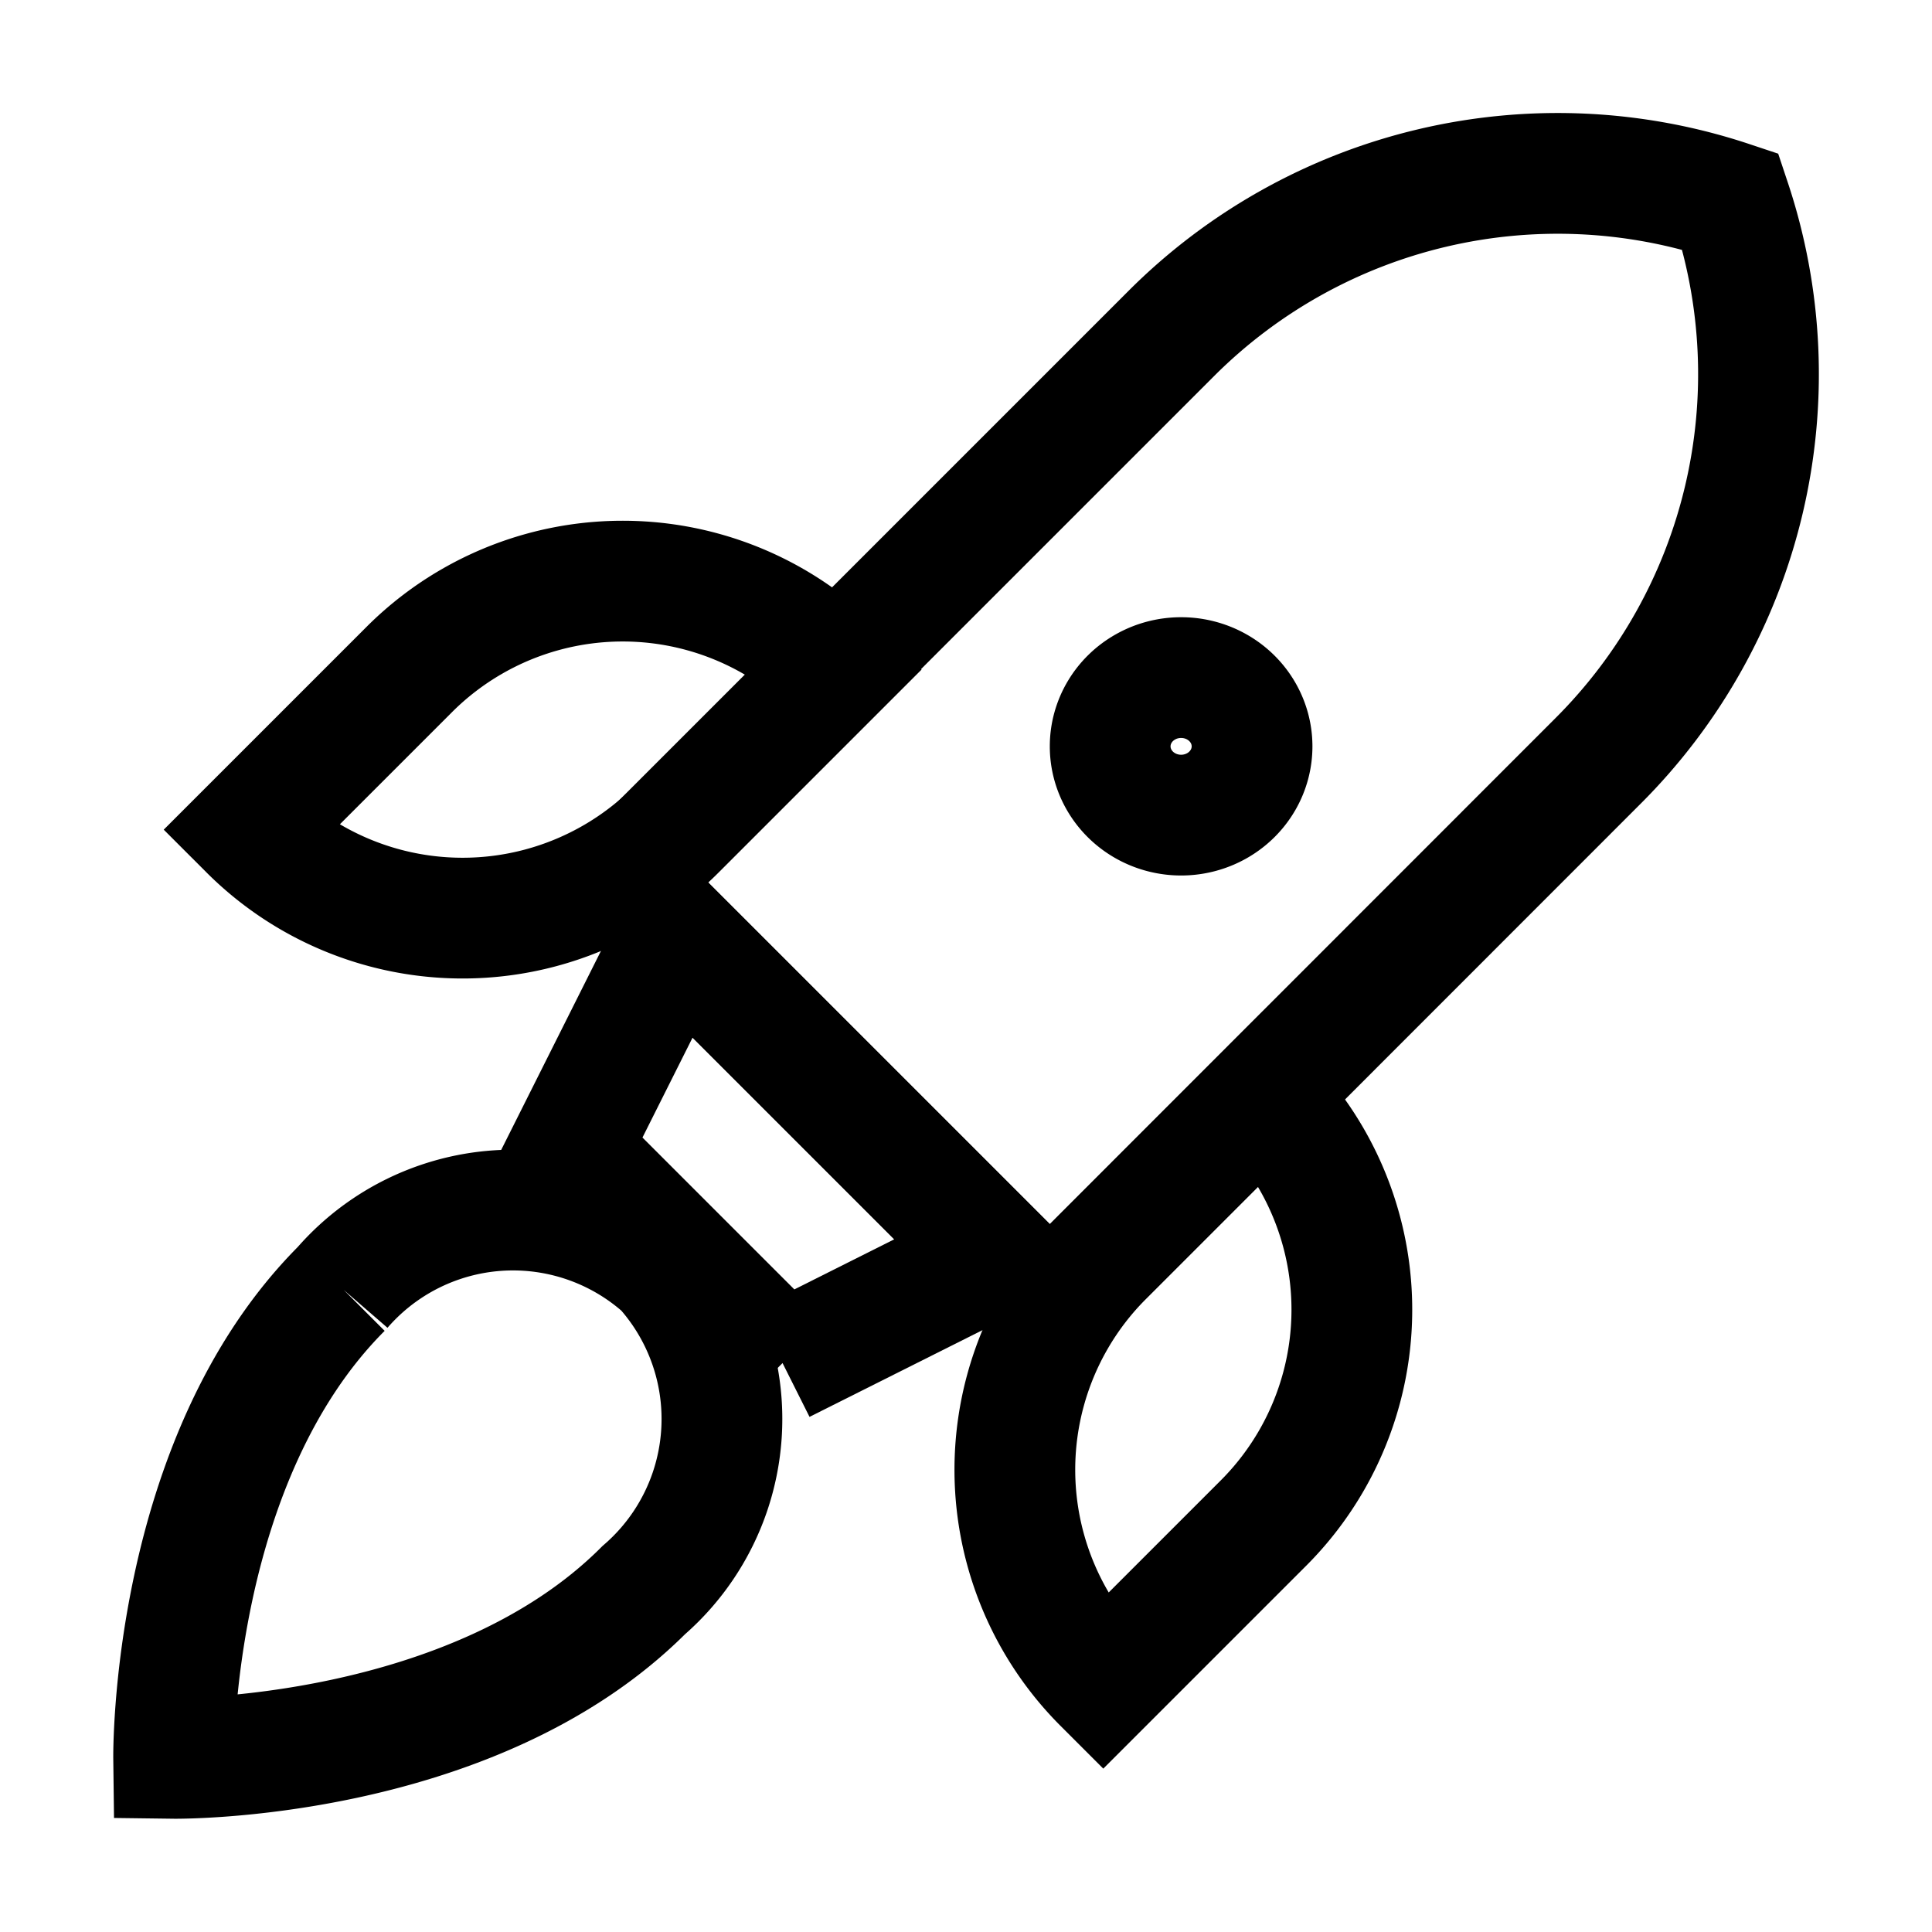
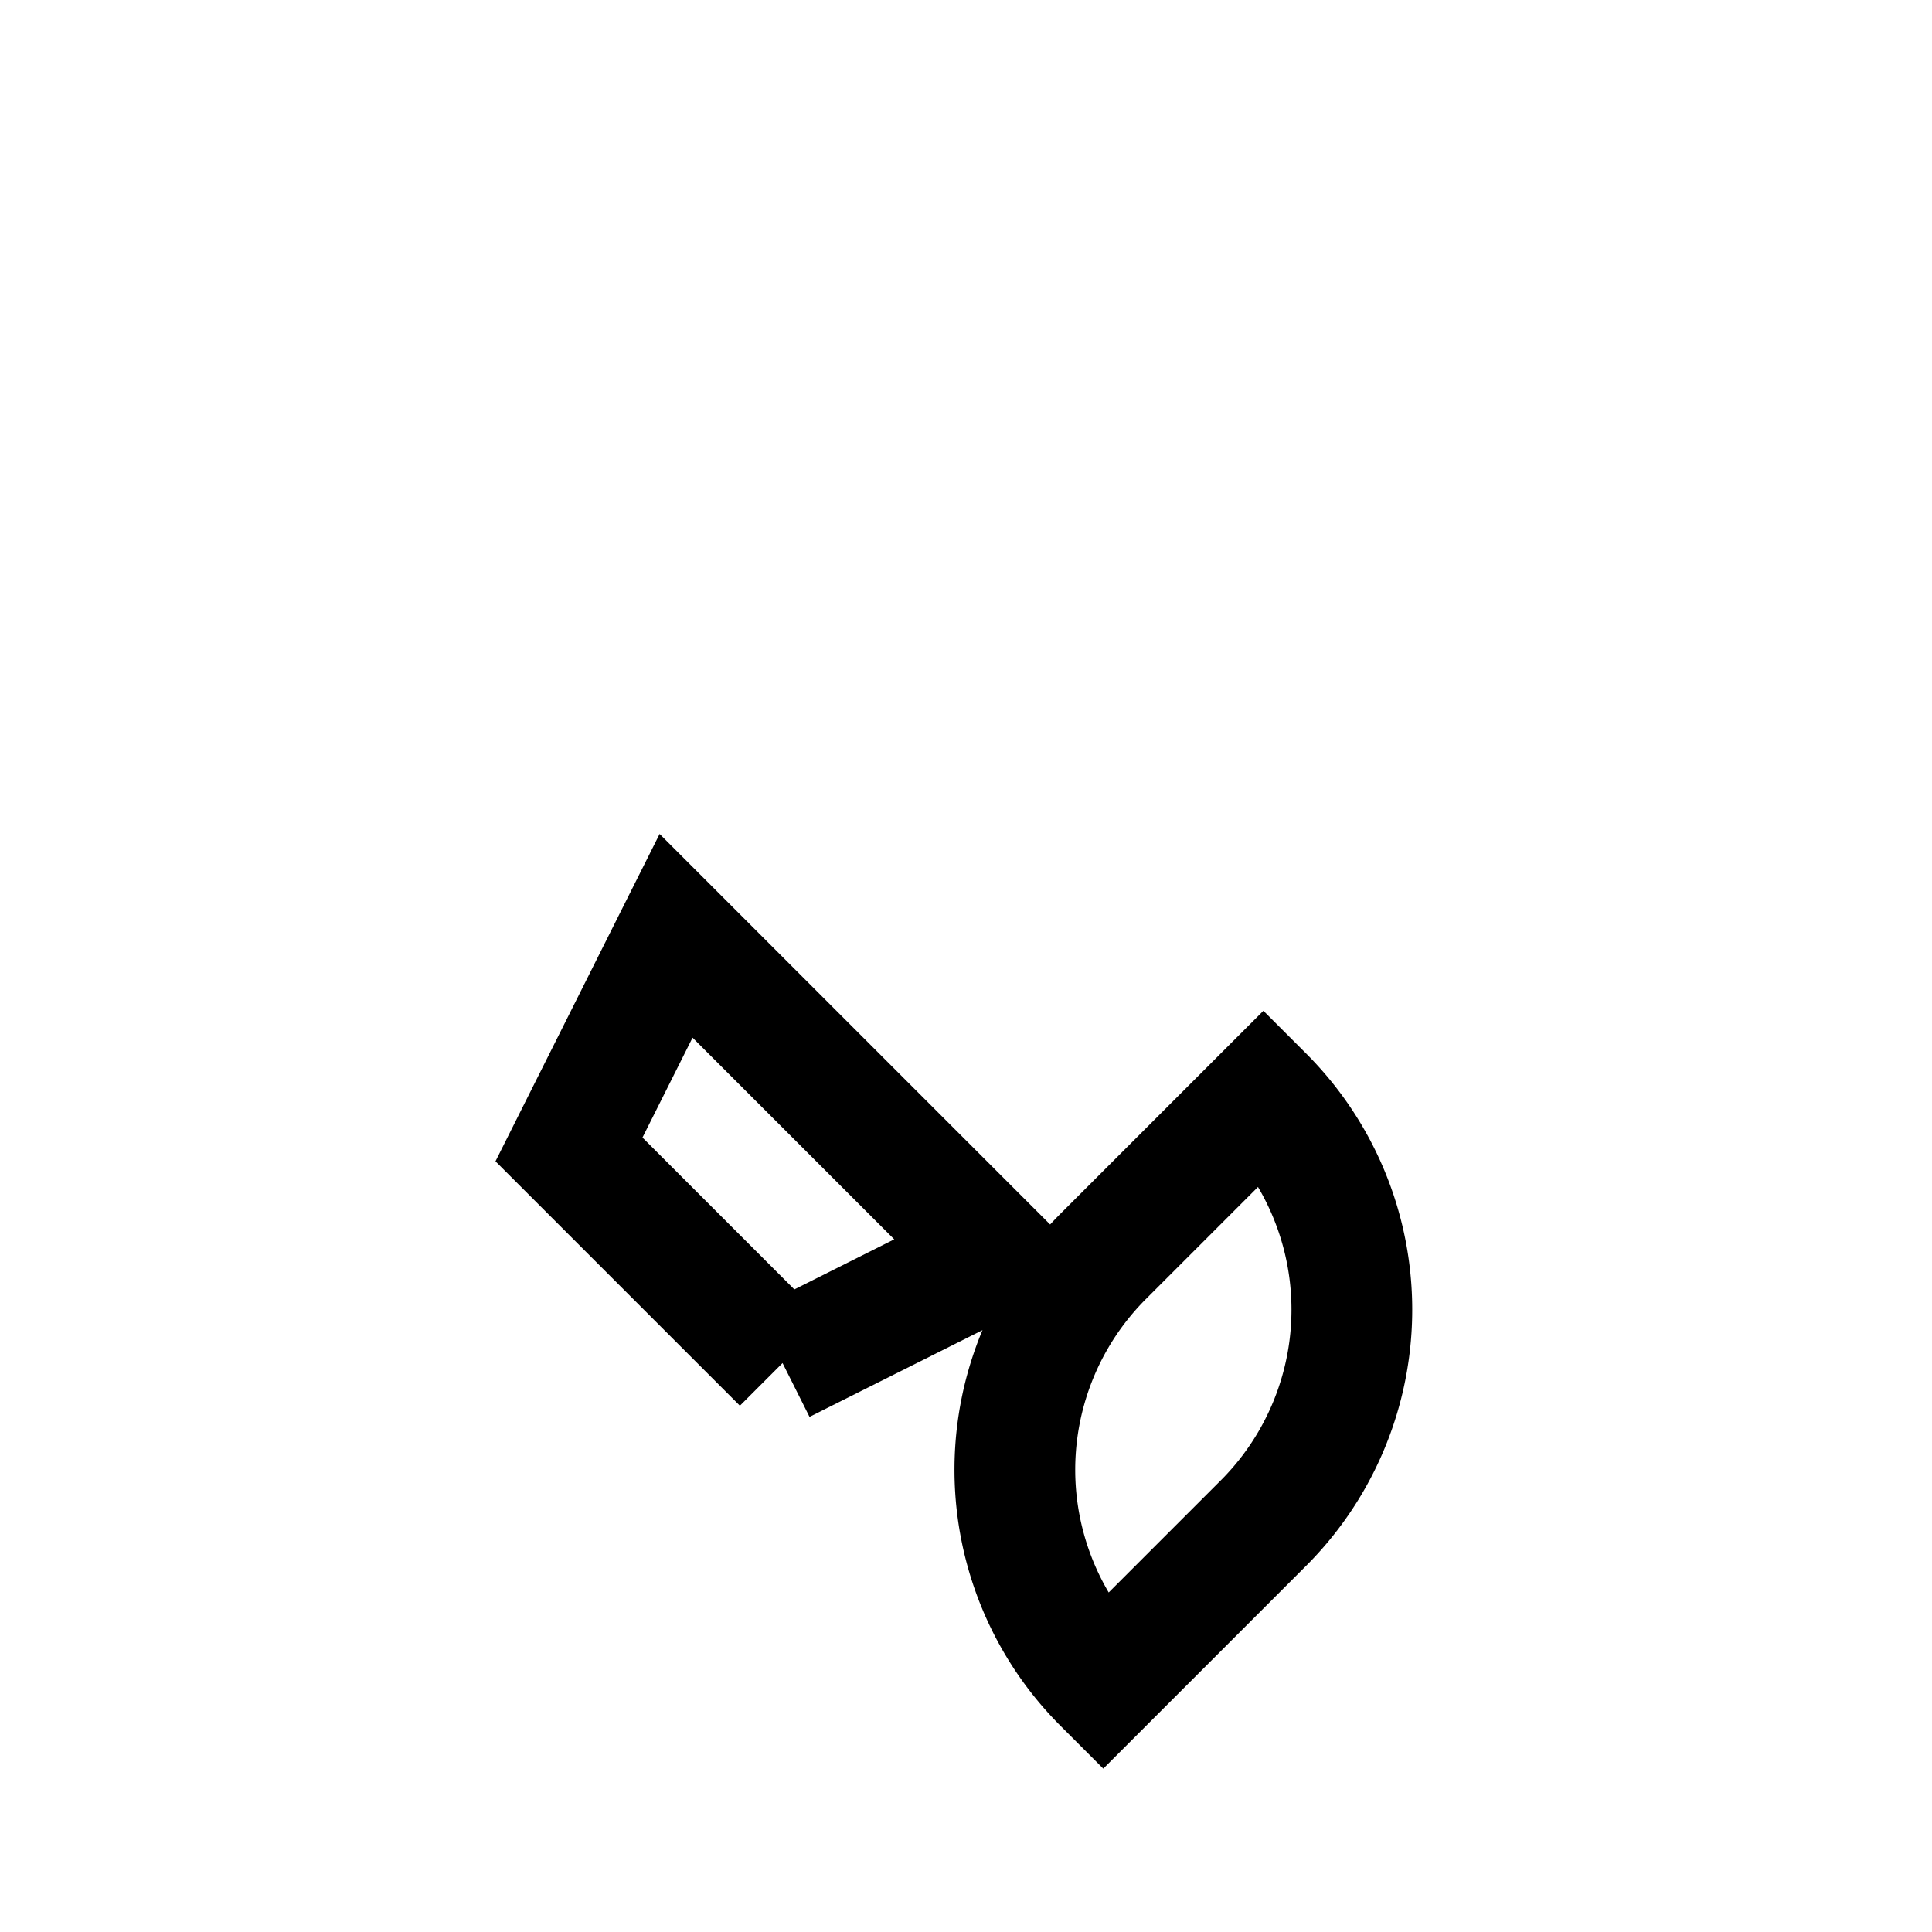
<svg xmlns="http://www.w3.org/2000/svg" id="Launch-Rocket--Streamline-Atlas" viewBox="-0.5 -0.5 16 16" height="16" width="16">
  <desc>
    Launch Rocket Streamline Icon: https://streamlinehq.com
  </desc>
  <defs />
-   <path d="m8.194 10.344 -3.538 -3.538 4.544 -4.544a4.525 4.525 0 0 1 4.631 -1.094 4.525 4.525 0 0 1 -1.094 4.631Z" fill="none" stroke="#000000" stroke-miterlimit="10" stroke-width="1" />
-   <path d="M8.694 5.681a0.587 0.569 0 1 0 1.175 0 0.587 0.569 0 1 0 -1.175 0" fill="none" stroke="#000000" stroke-miterlimit="10" stroke-width="1" />
  <path d="m5.981 10.788 -1.769 -1.769 0.887 -1.769 2.65 2.65 -1.769 0.887z" fill="none" stroke="#000000" stroke-miterlimit="10" stroke-width="1" />
  <path d="M9.963 8.578a2.5 2.5 0 0 1 0 3.536l-1.326 1.326a2.5 2.5 0 0 1 0 -3.536l1.326 -1.326Z" fill="none" stroke="#000000" stroke-miterlimit="10" stroke-width="1" />
-   <path d="M1.563 6.371 2.889 5.045a2.5 2.5 0 0 1 3.536 0l-1.326 1.326a2.5 2.5 0 0 1 -3.536 0Z" fill="none" stroke="#000000" stroke-miterlimit="10" stroke-width="1" />
-   <path d="M2.331 10.169A1.875 1.875 0 0 1 5 10a1.875 1.875 0 0 1 -0.169 2.669C3.406 14.094 0.938 14.062 0.938 14.062s-0.031 -2.469 1.394 -3.894Z" fill="none" stroke="#000000" stroke-miterlimit="10" stroke-width="1" />
</svg>